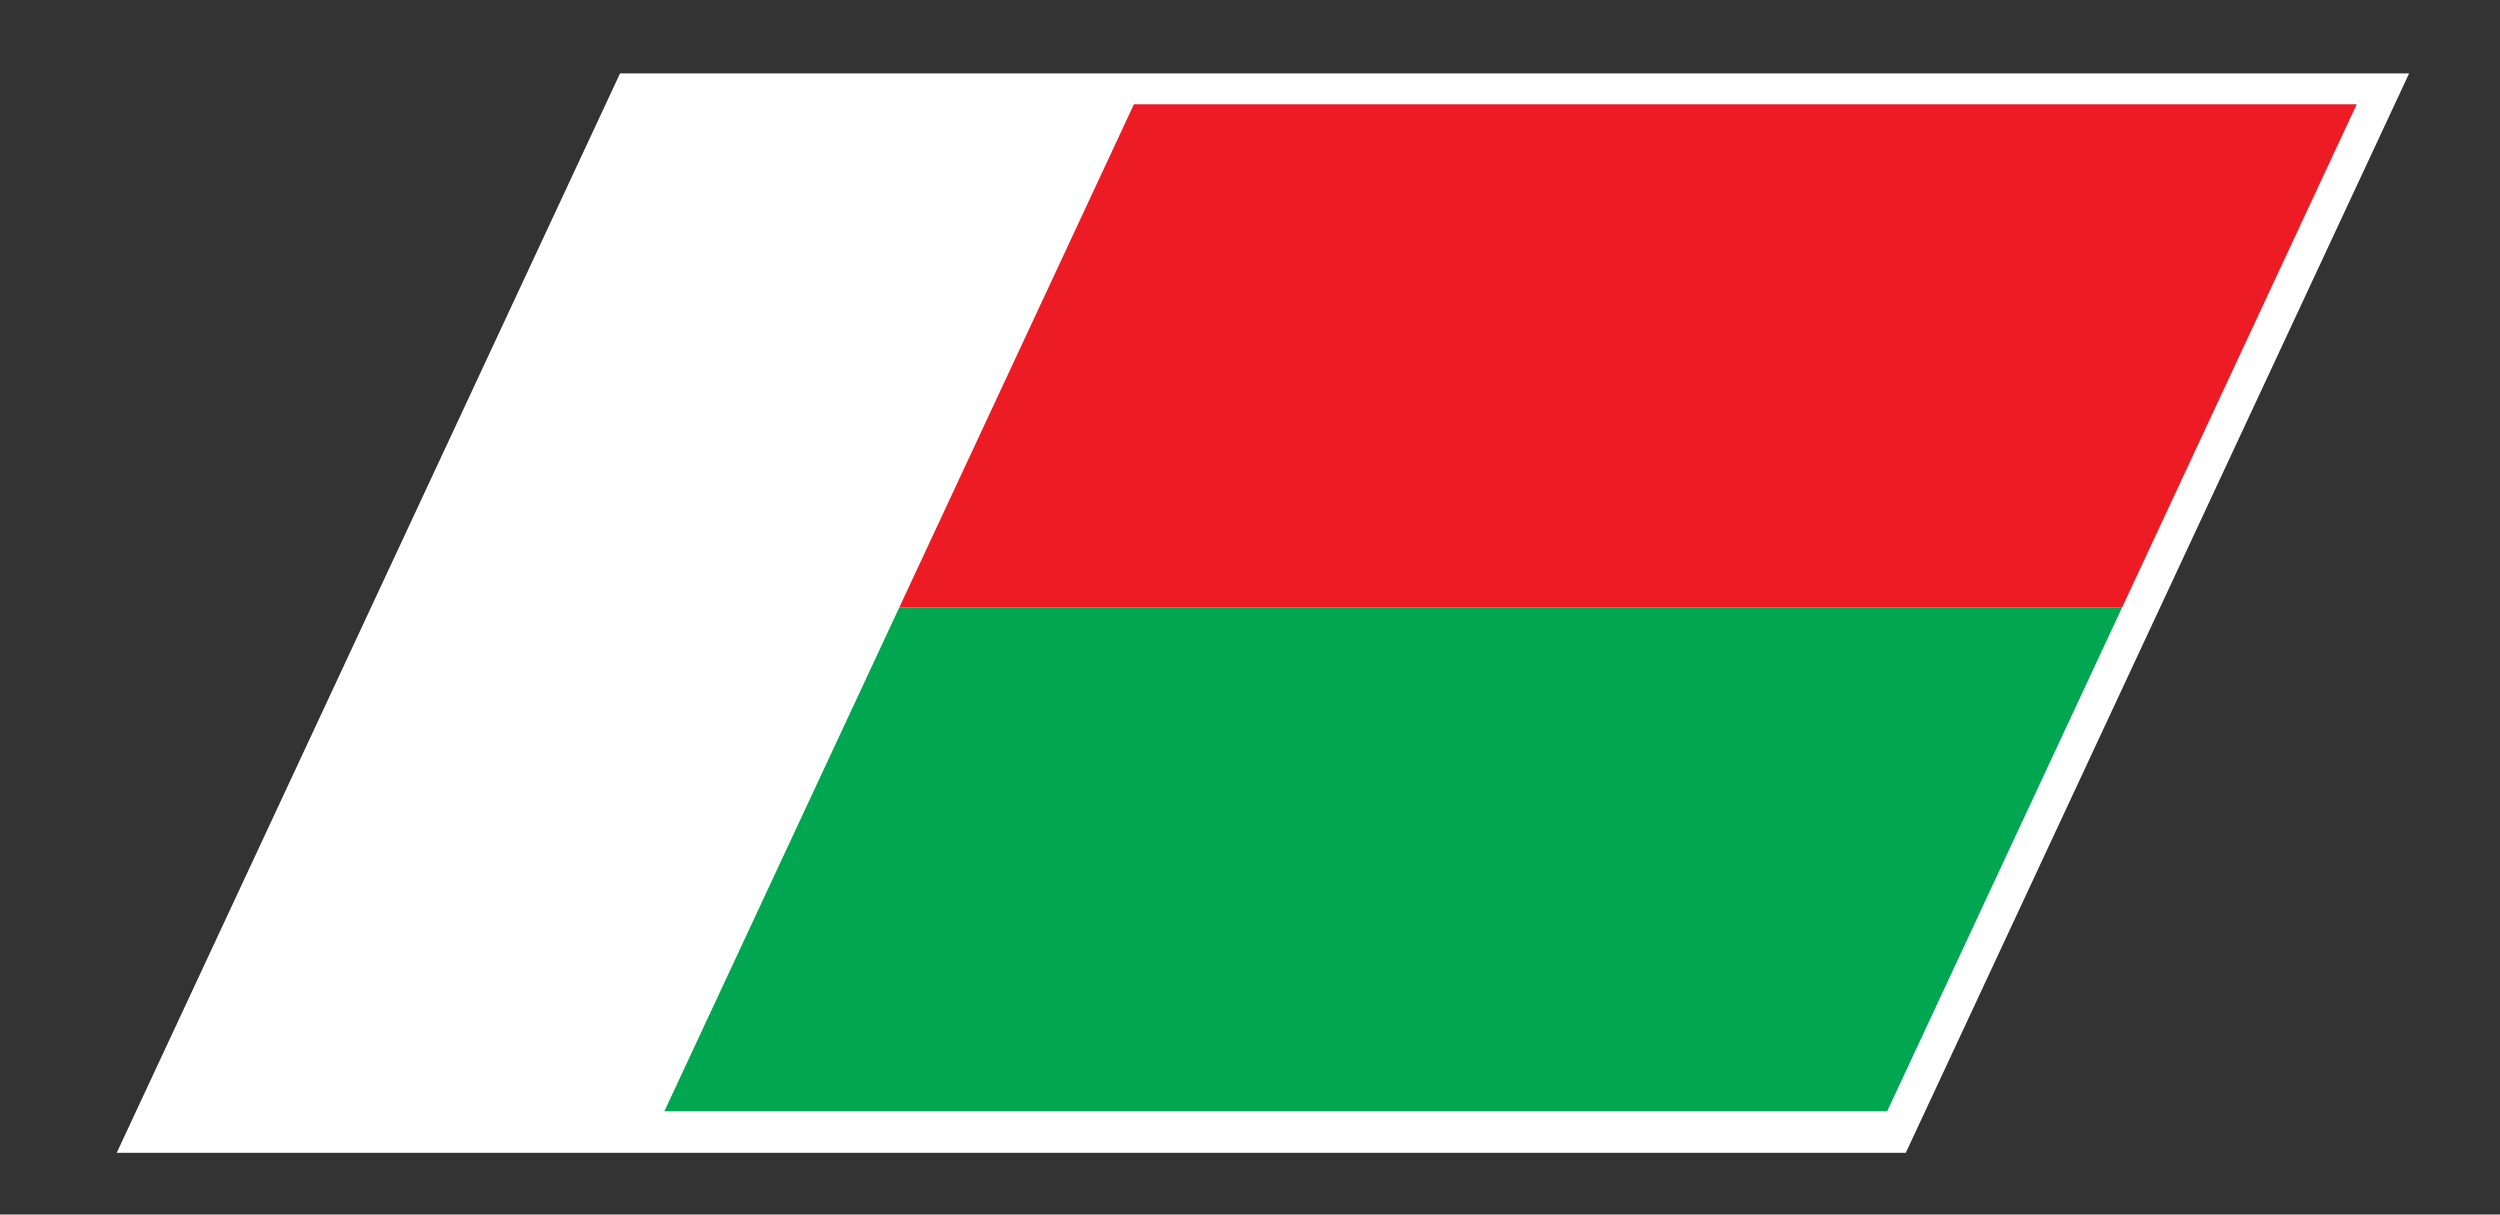
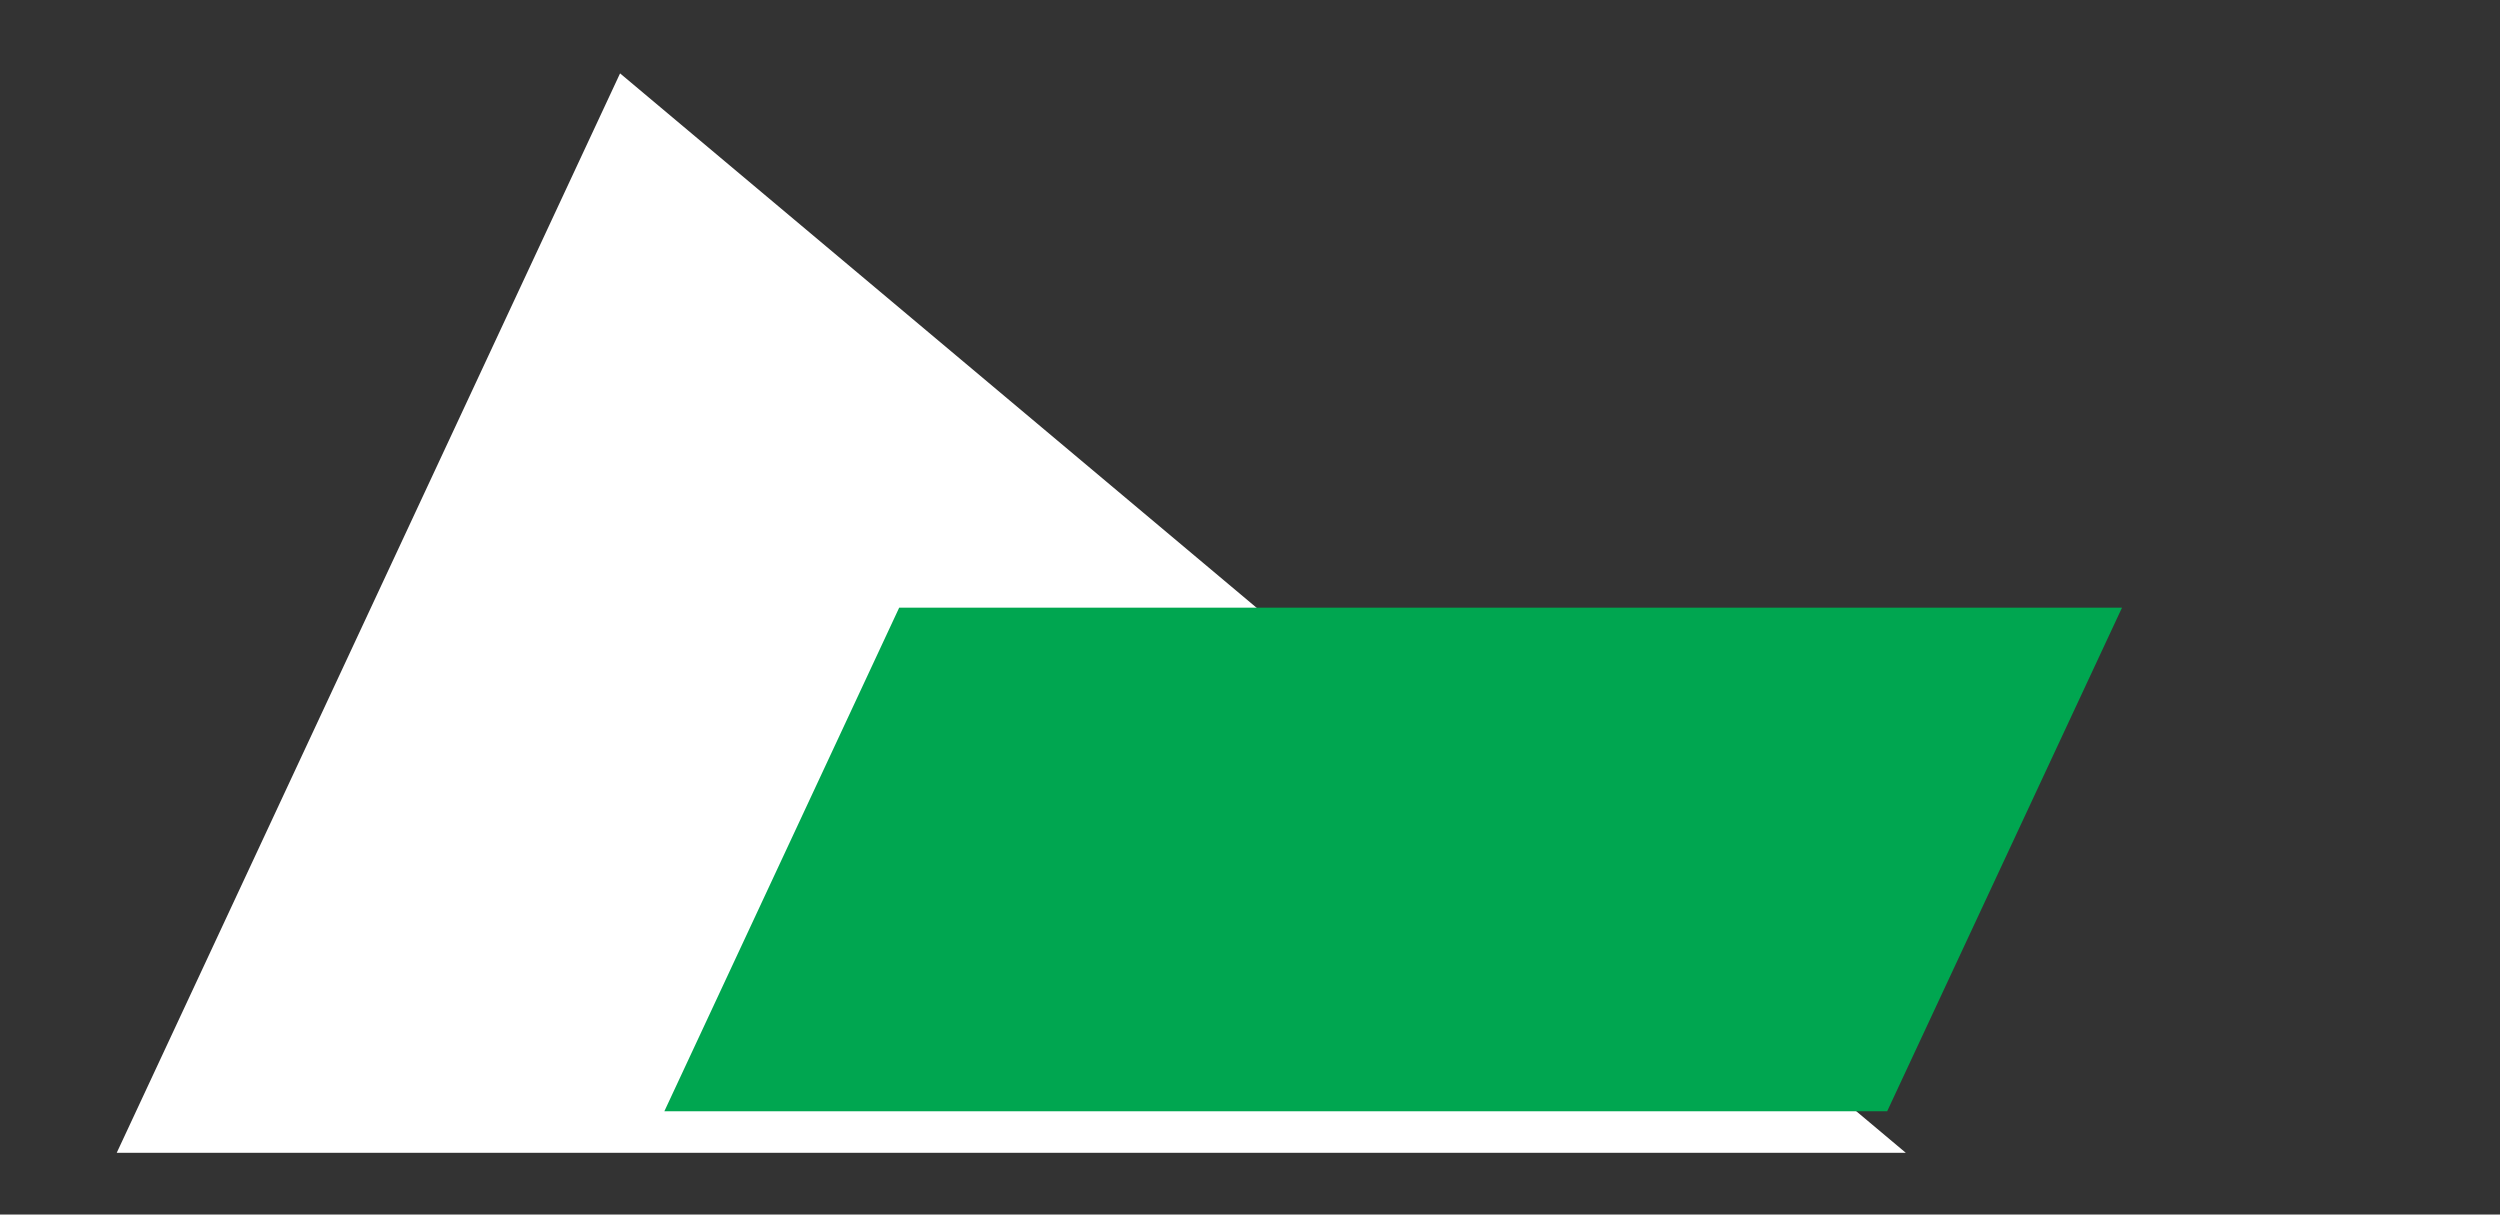
<svg xmlns="http://www.w3.org/2000/svg" viewBox="0 0 70.013 34.013" height="34.013" width="70.013" xml:space="preserve" id="svg2" version="1.1">
  <rect x="0" y="0" width="70.013" height="34.013" fill="#333333" stroke="none" />
  <defs id="defs6" />
  <g transform="matrix(1.333,0,0,-1.333,0,34.013)" id="g10">
    <g transform="scale(0.1)" id="g12">
-       <path id="path14" style="fill:#ffffff;fill-opacity:1;fill-rule:nonzero;stroke:none" d="M 130.27,239.746 H 506.137 L 400.391,12.969 H 24.523 L 130.27,239.746" />
-       <path id="path16" style="fill:#ed1c24;fill-opacity:1;fill-rule:nonzero;stroke:none" d="m 238.23,233.262 h 256.903 l -49.32,-105.77 H 188.91 l 49.32,105.77" />
+       <path id="path14" style="fill:#ffffff;fill-opacity:1;fill-rule:nonzero;stroke:none" d="M 130.27,239.746 L 400.391,12.969 H 24.523 L 130.27,239.746" />
      <path id="path18" style="fill:#00a650;fill-opacity:1;fill-rule:nonzero;stroke:none" d="M 188.91,127.492 H 445.813 L 396.477,21.691 H 139.574 L 188.91,127.492" />
    </g>
  </g>
</svg>